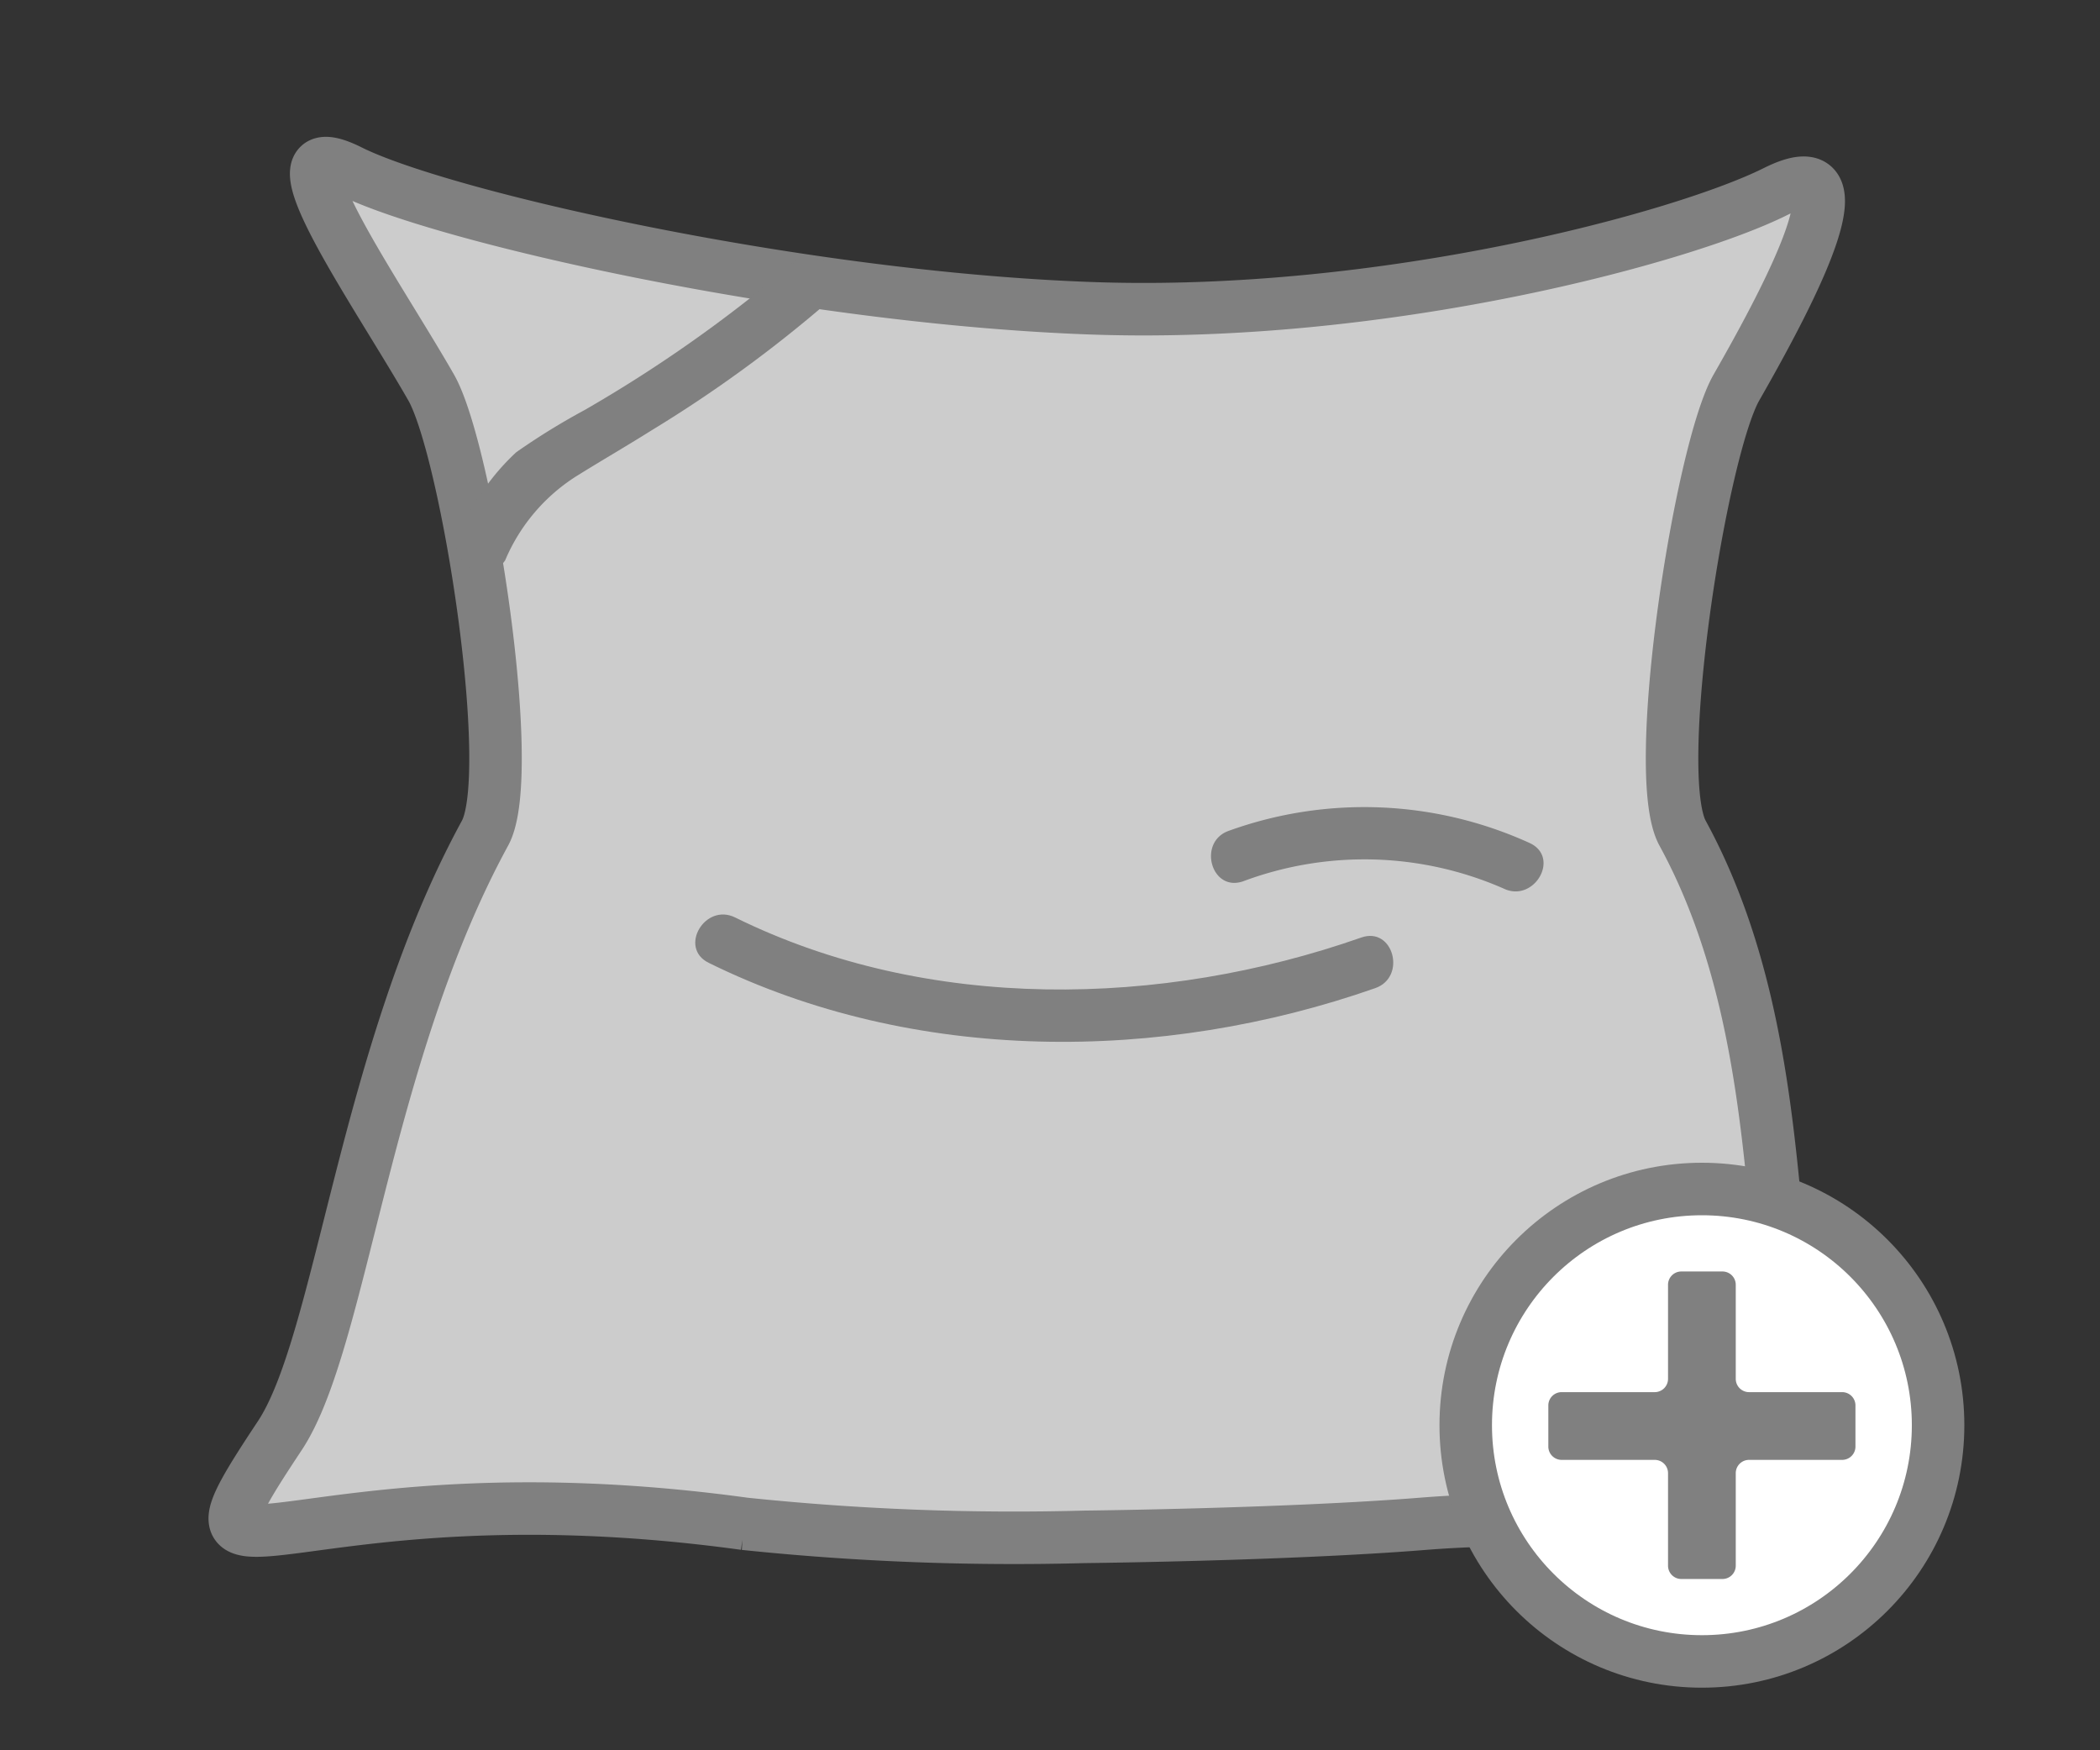
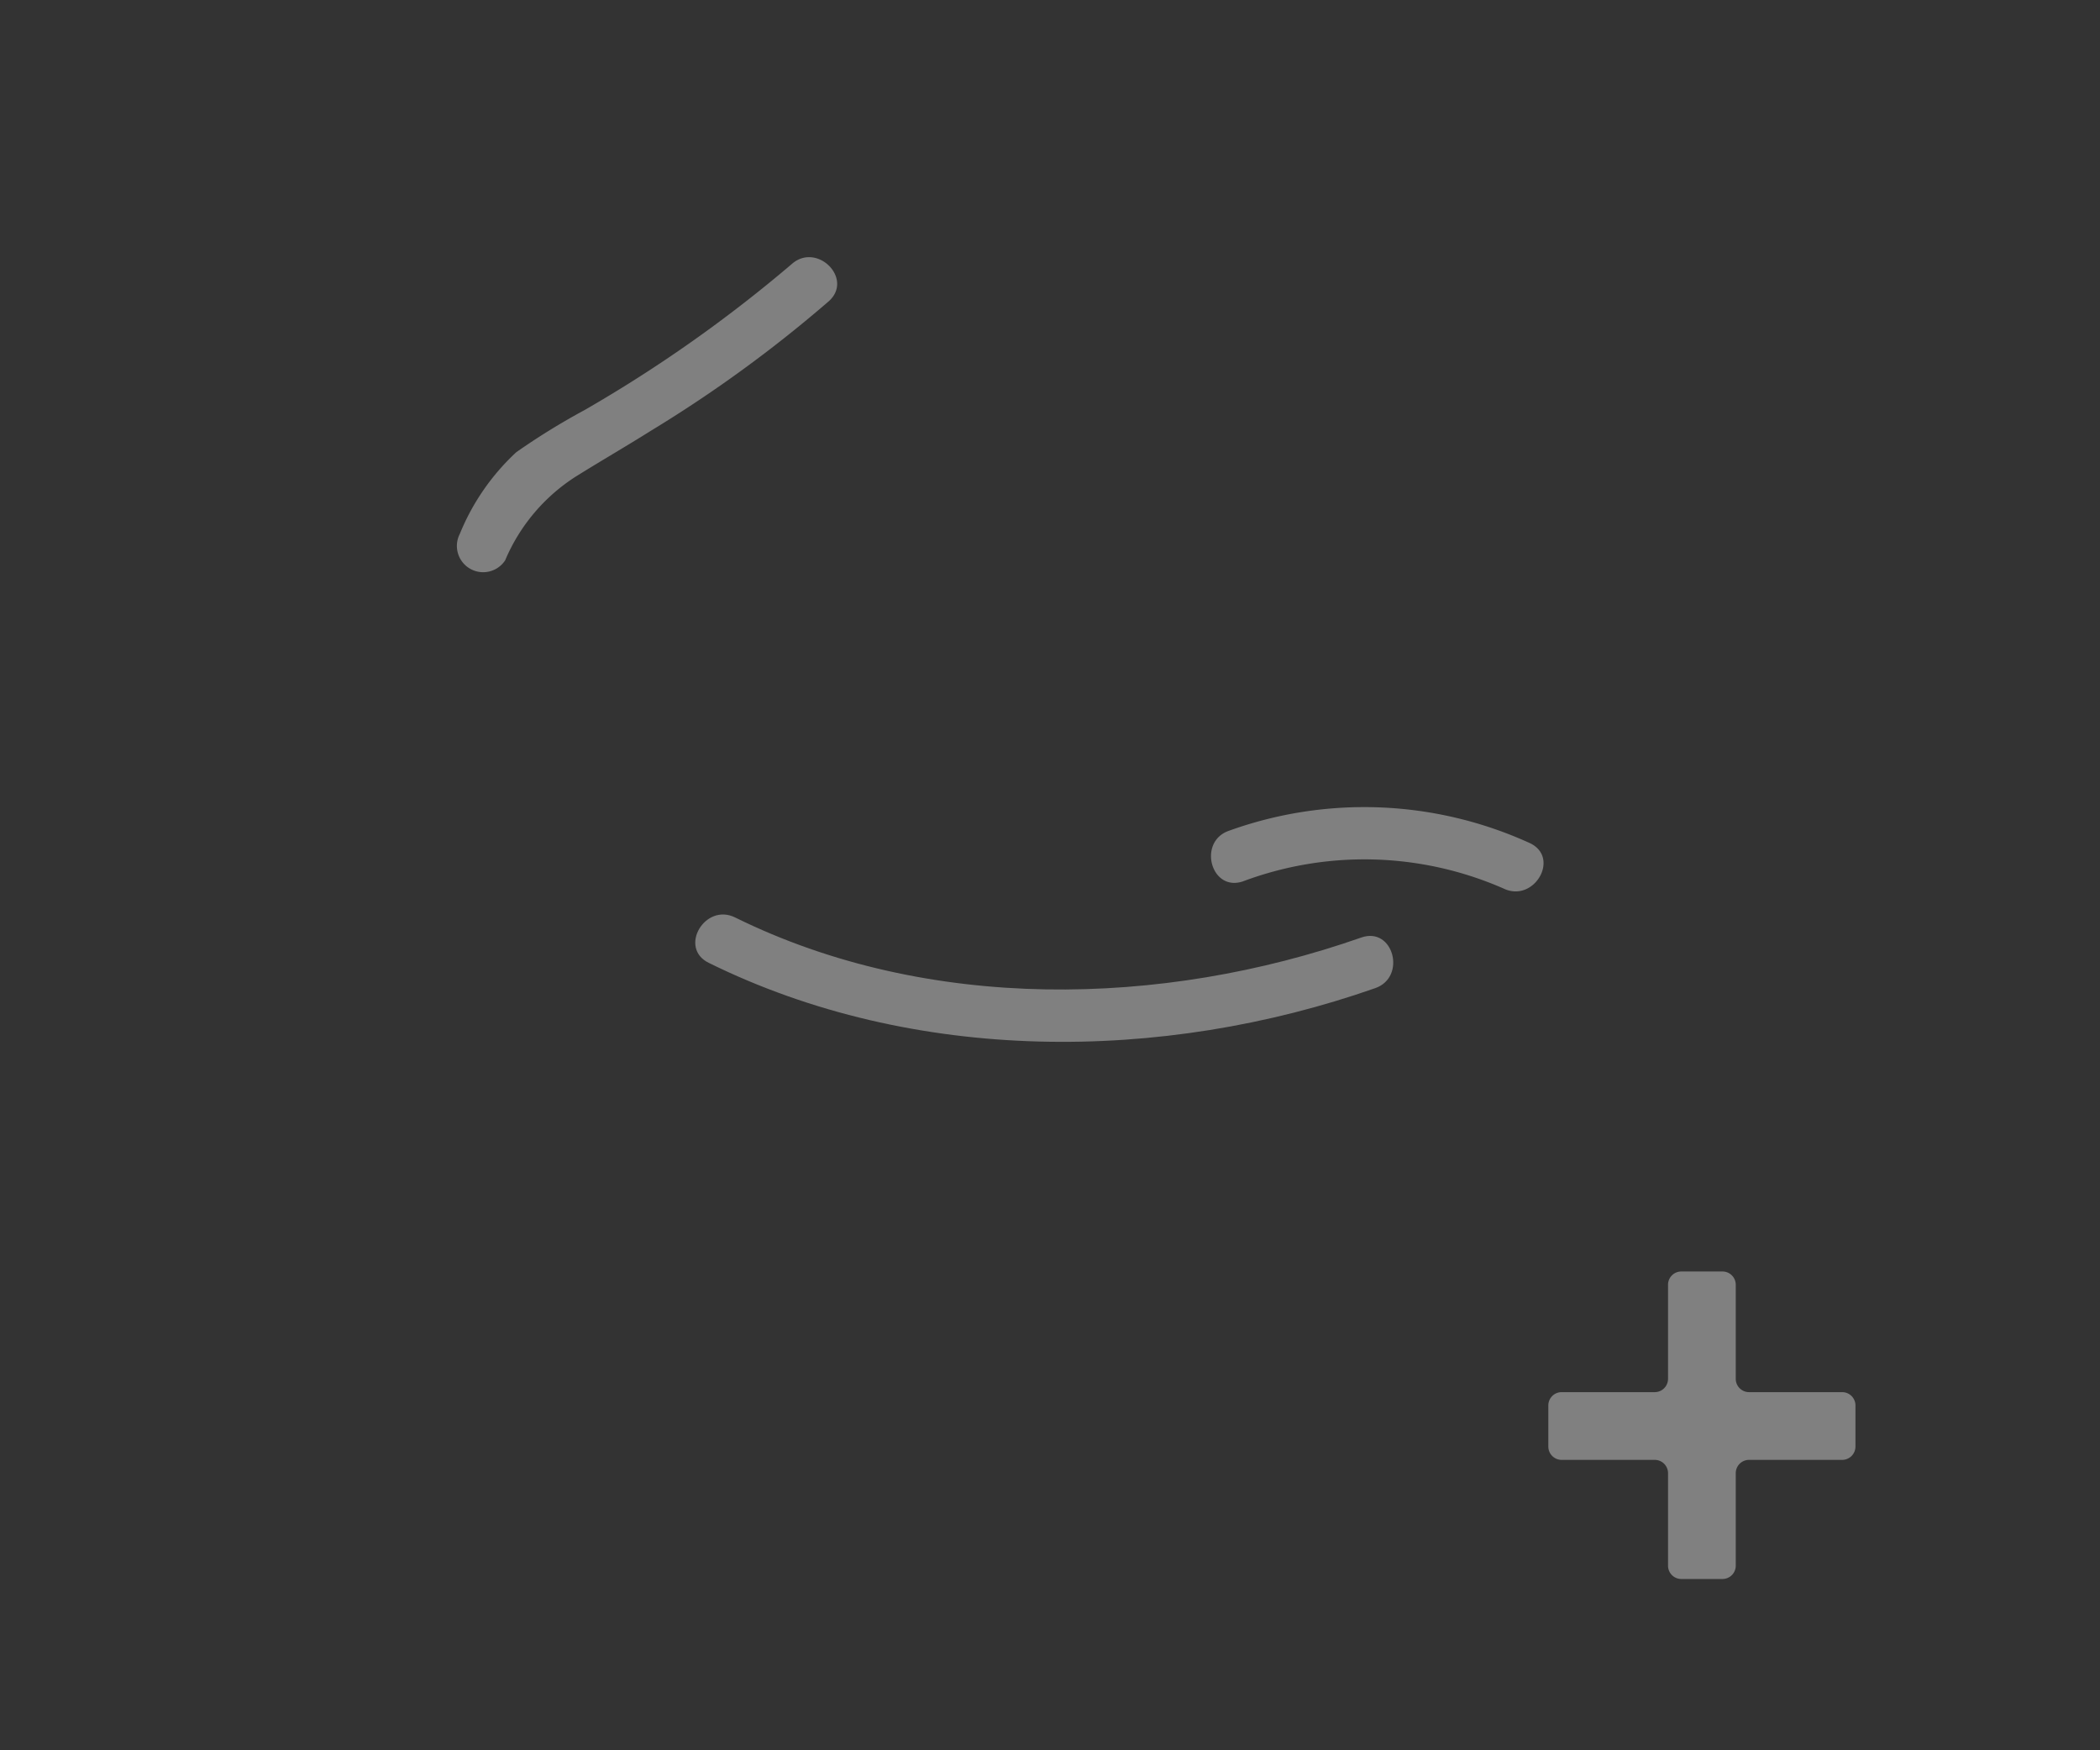
<svg xmlns="http://www.w3.org/2000/svg" viewBox="0 0 60 50" data-name="Ebene 1" id="Ebene_1">
  <rect x="0" y="0" width="60" height="50" fill="#333333" stroke="none" />
  <defs>
    <style>.cls-1{fill:#ccc;}.cls-1,.cls-3{stroke:gray;stroke-miterlimit:10;stroke-width:1.5px;}.cls-2{fill:gray;}.cls-3{fill:#fff;}</style>
  </defs>
  <title>smoothy-icon</title>
-   <path d="M40.658,43.53c8.956-.715,14.888,2.576,11.293-2.845C50.178,38.01,51.526,30.128,48.073,23.8c-0.933-1.71.518-10.945,1.54-12.732,1.621-2.833,3.731-6.903,1.119-5.597S39.598,9.096,31.233,8.808,12.617,6.191,10.005,4.885s0.692,3.35,2.313,6.183c1.022,1.787,2.473,11.022,1.54,12.732-3.453,6.329-4.09,14.538-5.864,17.213-3.595,5.421.192,0.721,13.279,2.517a74.218,74.218,0,0,0,9.701.373S36.736,43.843,40.658,43.53Z" class="cls-1" />
  <path d="M14.434,16.005A5.266,5.266,0,0,1,16.473,13.6c0.708-.441,1.43-0.858,2.136-1.302a37.58,37.58,0,0,0,5.07-3.692C24.4,7.962,23.336,6.904,22.618,7.546a39.57,39.57,0,0,1-5.914,4.167,19.734,19.734,0,0,0-1.953,1.205,6.543,6.543,0,0,0-1.613,2.332,0.751,0.751,0,0,0,1.295.757h0Z" class="cls-2" />
  <path d="M20.247,27.504c5.865,2.895,12.948,2.862,19.046.724,0.905-.317.516-1.767-0.399-1.446-5.701,1.998-12.385,2.144-17.89-.573-0.863-.426-1.624.868-0.757,1.295h0Z" class="cls-2" />
  <path d="M43.717,24.088a11.398,11.398,0,0,0-8.601-.357c-0.908.31-.518,1.76,0.399,1.446a9.899,9.899,0,0,1,7.445.206c0.866,0.417,1.627-.876.757-1.295h0Z" class="cls-2" />
-   <circle r="6.748" cy="40.714" cx="48.626" class="cls-3" />
  <path d="M47.658,42.084a0.38,0.38,0,0,0-.38-0.38h-2.66a0.38,0.38,0,0,1-.38-0.38V40.149a0.38,0.38,0,0,1,.38-0.38h2.66a0.38,0.38,0,0,0,.38-0.38V36.702a0.38,0.38,0,0,1,.38-0.38H49.213a0.38,0.38,0,0,1,.38.38v2.687a0.38,0.38,0,0,0,.38.38h2.66a0.38,0.38,0,0,1,.38.38v1.175a0.38,0.38,0,0,1-.38.38h-2.66a0.38,0.38,0,0,0-.38.38V44.727a0.38,0.38,0,0,1-.38.38H48.038a0.38,0.38,0,0,1-.38-0.38V42.084Z" class="cls-2" />
</svg>